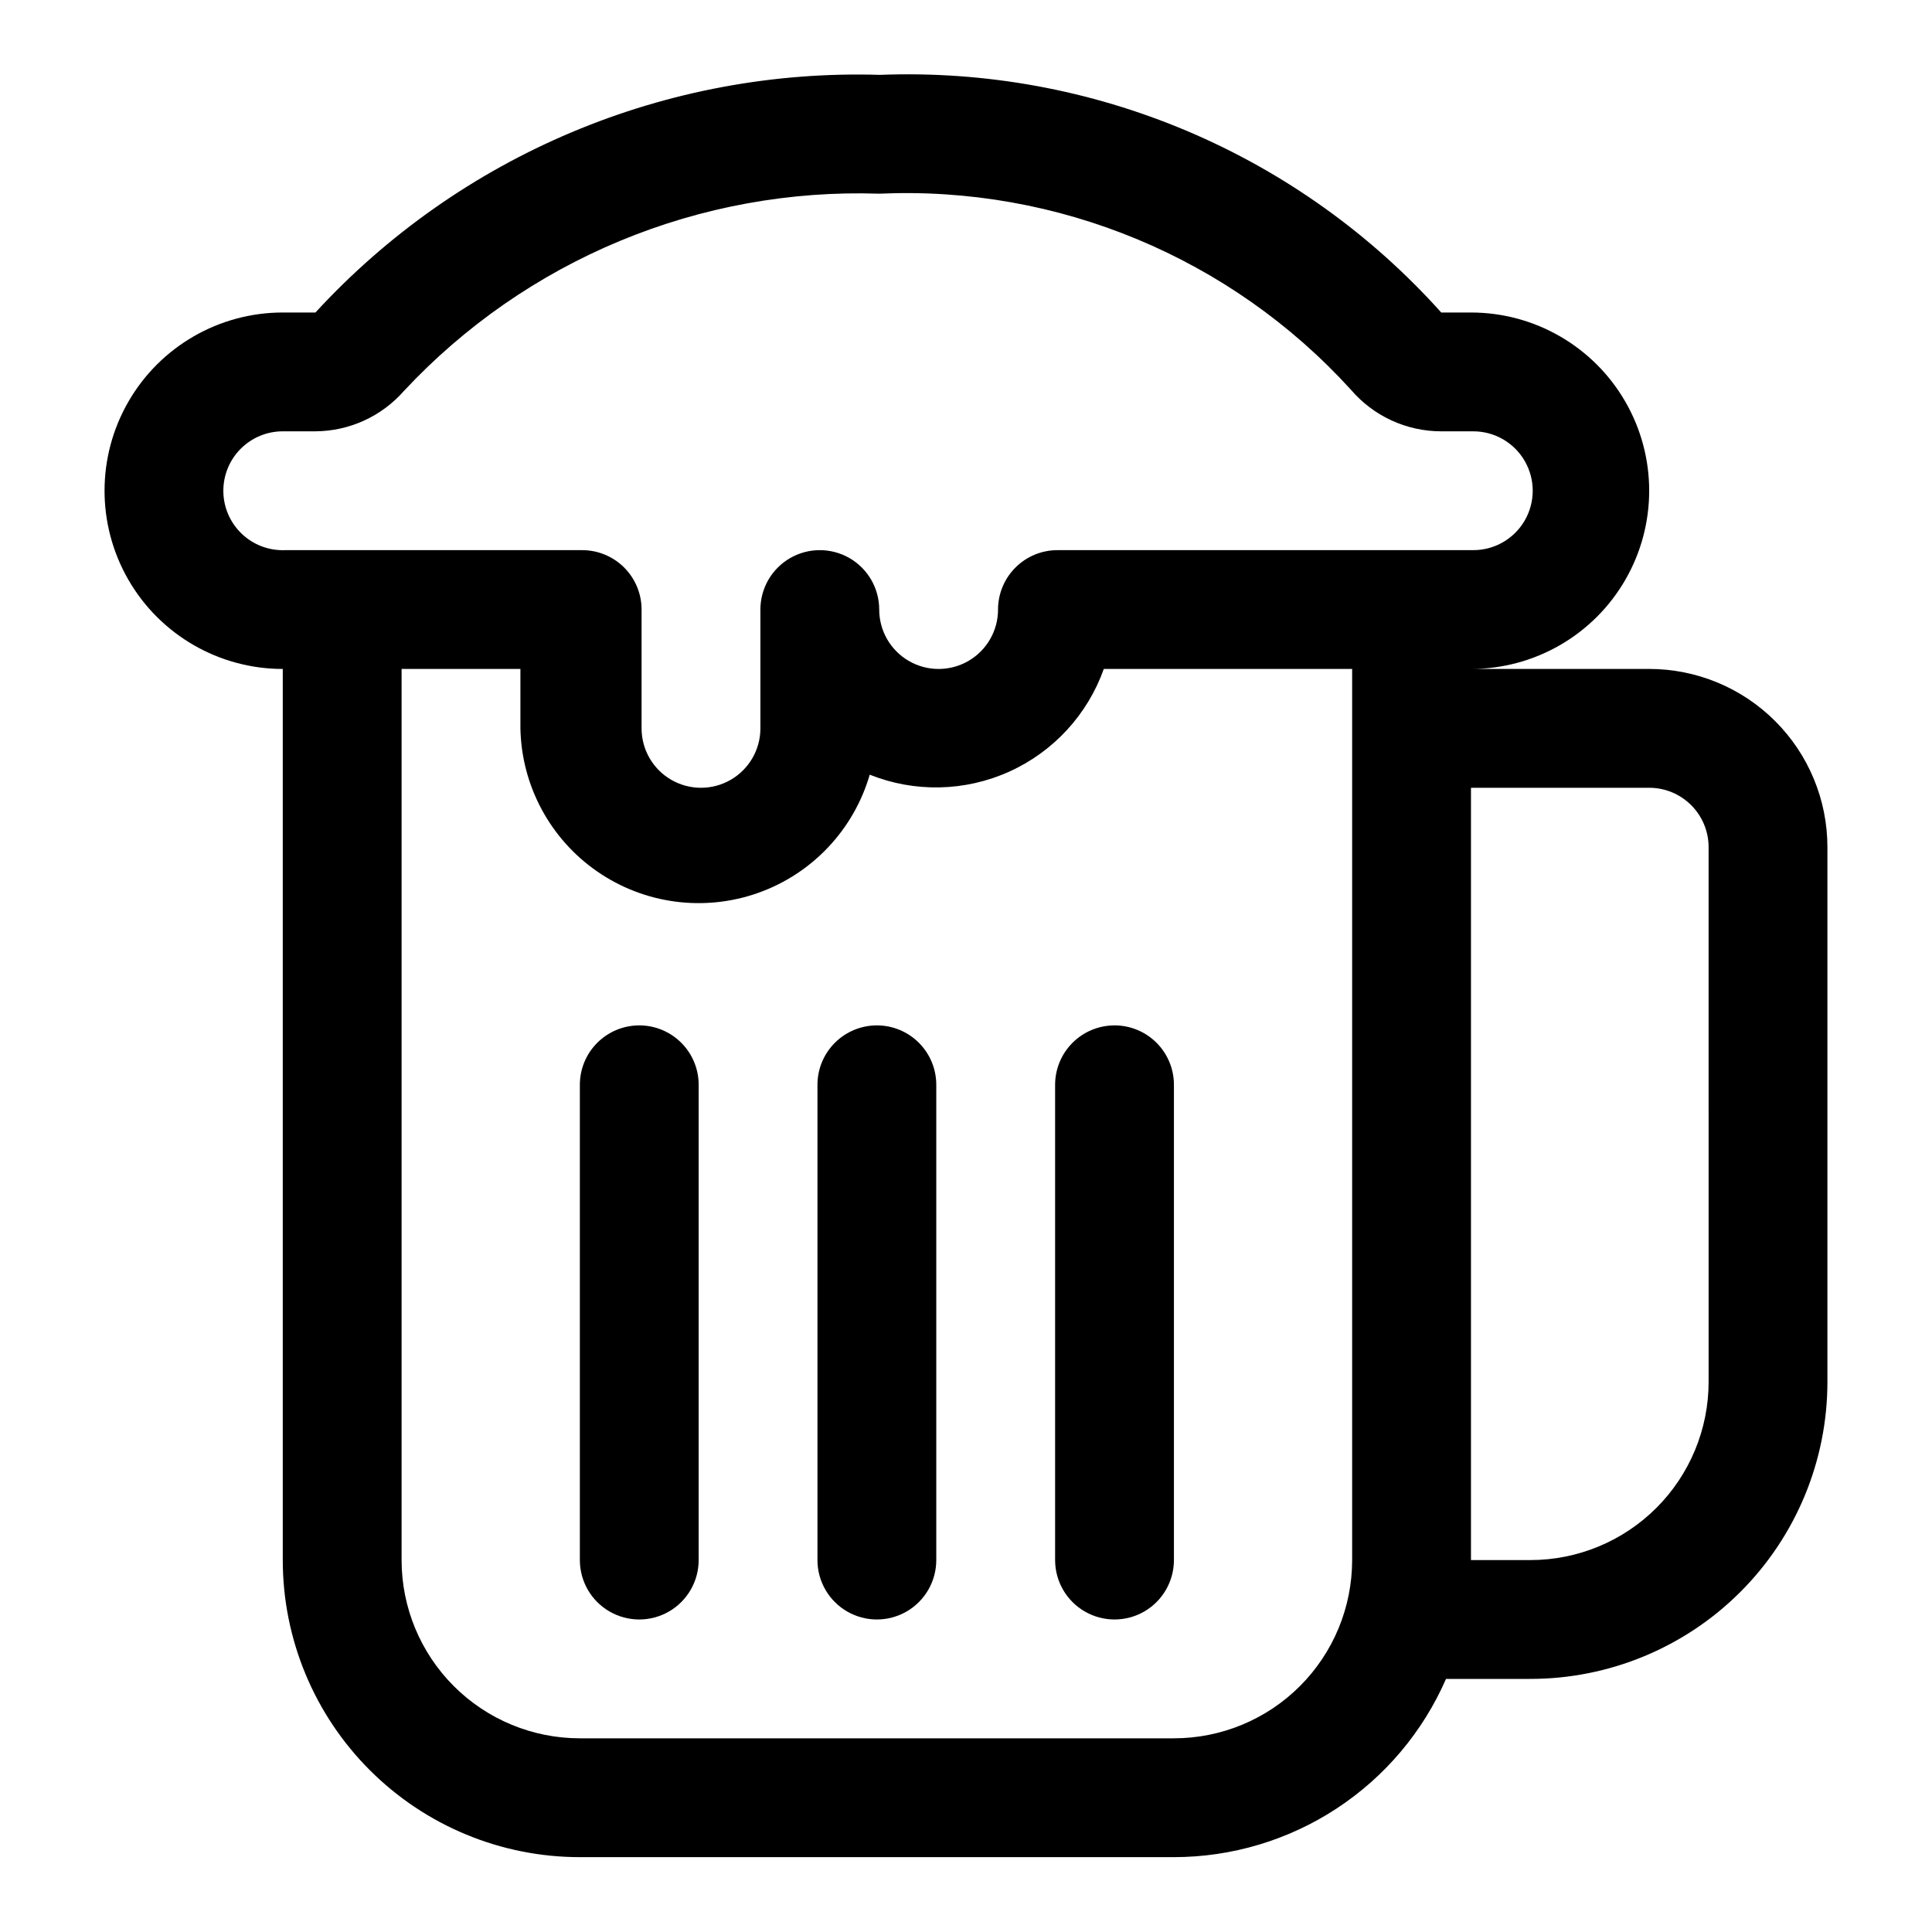
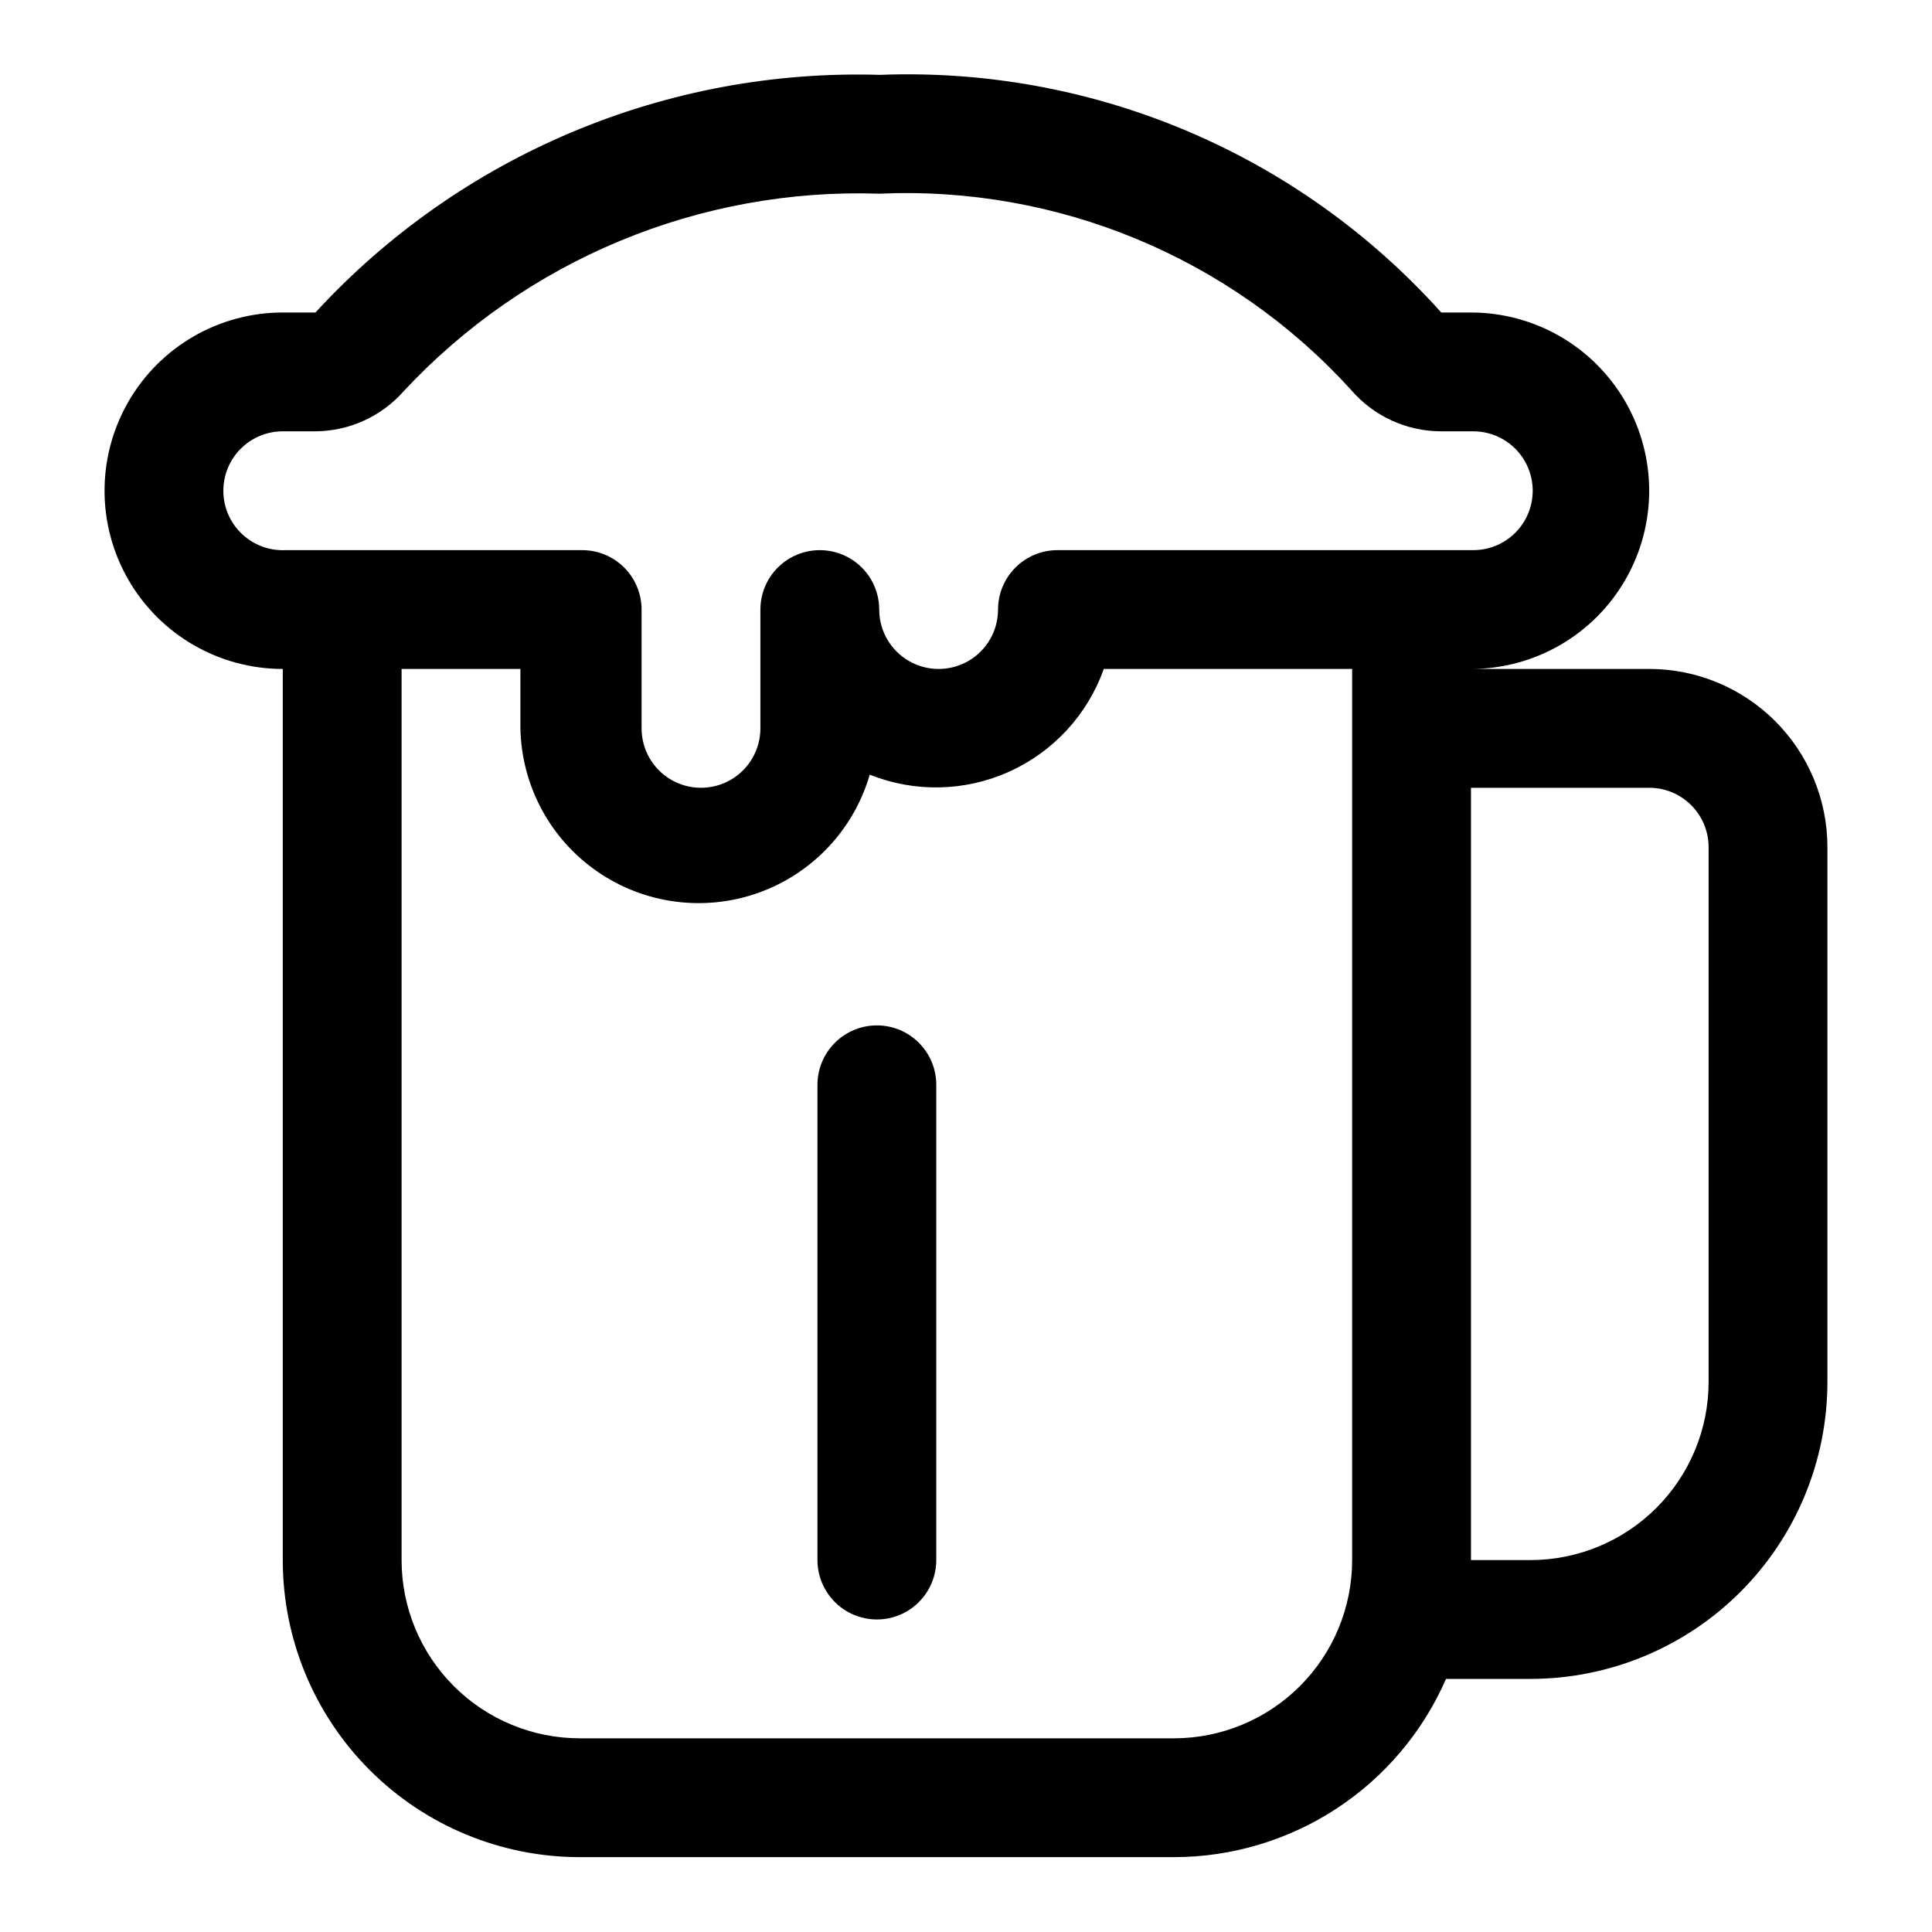
<svg xmlns="http://www.w3.org/2000/svg" fill="#000000" width="800px" height="800px" version="1.1" viewBox="144 144 512 512">
  <g>
    <path d="m581.05 321.28h-47.23c16.875 0 32.465-9 40.902-23.613 8.438-14.617 8.438-32.621 0-47.234-8.438-14.613-24.027-23.617-40.902-23.617h-7.875c-18.641-20.789-41.641-37.215-67.355-48.102-25.719-10.883-53.52-15.965-81.426-14.875-27.988-0.852-55.832 4.332-81.641 15.199-25.809 10.863-48.977 27.16-67.926 47.777h-8.66c-16.875 0-32.465 9.004-40.902 23.617-8.438 14.613-8.438 32.617 0 47.234 8.438 14.613 24.027 23.613 40.902 23.613v236.16c0 20.879 8.293 40.902 23.059 55.664 14.762 14.766 34.785 23.059 55.664 23.059h157.44-0.004c15.312-0.008 30.285-4.481 43.094-12.871 12.809-8.387 22.891-20.328 29.016-34.363h22.355c20.879 0 40.902-8.293 55.664-23.055 14.762-14.762 23.059-34.785 23.059-55.664v-141.7c0-12.527-4.977-24.543-13.836-33.398-8.859-8.859-20.871-13.836-33.398-13.836zm-377.86-47.23c0-4.176 1.656-8.18 4.609-11.133 2.953-2.953 6.957-4.613 11.133-4.613h8.66c8.988-0.055 17.527-3.949 23.457-10.703 16.043-17.203 35.586-30.77 57.312-39.785 21.727-9.016 45.133-13.273 68.641-12.488 47.32-2.125 93.133 16.918 125.01 51.957 5.984 6.996 14.727 11.02 23.93 11.02h8.504c5.625 0 10.82 3.004 13.633 7.875 2.812 4.871 2.812 10.871 0 15.742-2.812 4.871-8.008 7.871-13.633 7.871h-110.21c-4.176 0-8.184 1.66-11.133 4.613-2.953 2.953-4.613 6.957-4.613 11.133 0 5.625-3 10.82-7.871 13.633s-10.875 2.812-15.746 0c-4.871-2.812-7.871-8.008-7.871-13.633s-3-10.824-7.871-13.637-10.875-2.812-15.746 0c-4.871 2.812-7.871 8.012-7.871 13.637v31.488c0 5.625-3 10.82-7.871 13.633s-10.875 2.812-15.746 0-7.871-8.008-7.871-13.633v-31.488c0-4.176-1.656-8.18-4.609-11.133s-6.957-4.613-11.133-4.613h-78.723c-4.281 0.172-8.449-1.41-11.539-4.383-3.094-2.969-4.836-7.074-4.832-11.359zm251.91 330.62h-157.44c-12.527 0-24.543-4.977-33.398-13.836-8.859-8.855-13.836-20.871-13.836-33.398v-236.16h31.488v15.746c0.293 15.18 7.867 29.293 20.355 37.93 12.488 8.637 28.367 10.746 42.676 5.664 14.309-5.082 25.301-16.734 29.543-31.316 11.926 4.769 25.277 4.477 36.98-0.812 11.703-5.285 20.746-15.109 25.051-27.211h65.812v236.16c0 12.527-4.977 24.543-13.836 33.398-8.855 8.859-20.871 13.836-33.398 13.836zm141.7-94.465c0 12.527-4.977 24.539-13.836 33.398-8.859 8.855-20.871 13.832-33.398 13.832h-15.742v-204.67h47.23c4.176 0 8.18 1.66 11.133 4.613s4.613 6.957 4.613 11.133z" />
-     <path d="m313.41 415.74c-4.176 0-8.18 1.66-11.133 4.613-2.953 2.949-4.609 6.957-4.609 11.133v125.95-0.004c0 5.625 3 10.824 7.871 13.637s10.871 2.812 15.742 0 7.871-8.012 7.871-13.637v-125.95c0-4.176-1.656-8.184-4.609-11.133-2.953-2.953-6.957-4.613-11.133-4.613z" />
    <path d="m376.38 415.74c-4.176 0-8.18 1.66-11.133 4.613-2.953 2.949-4.613 6.957-4.613 11.133v125.95-0.004c0 5.625 3.004 10.824 7.875 13.637 4.871 2.812 10.871 2.812 15.742 0s7.871-8.012 7.871-13.637v-125.95c0-4.176-1.656-8.184-4.609-11.133-2.953-2.953-6.957-4.613-11.133-4.613z" />
-     <path d="m439.36 415.74c-4.176 0-8.18 1.66-11.133 4.613-2.953 2.949-4.613 6.957-4.613 11.133v125.95-0.004c0 5.625 3.004 10.824 7.875 13.637 4.871 2.812 10.871 2.812 15.742 0 4.871-2.812 7.871-8.012 7.871-13.637v-125.95c0-4.176-1.656-8.184-4.609-11.133-2.953-2.953-6.957-4.613-11.133-4.613z" />
  </g>
</svg>